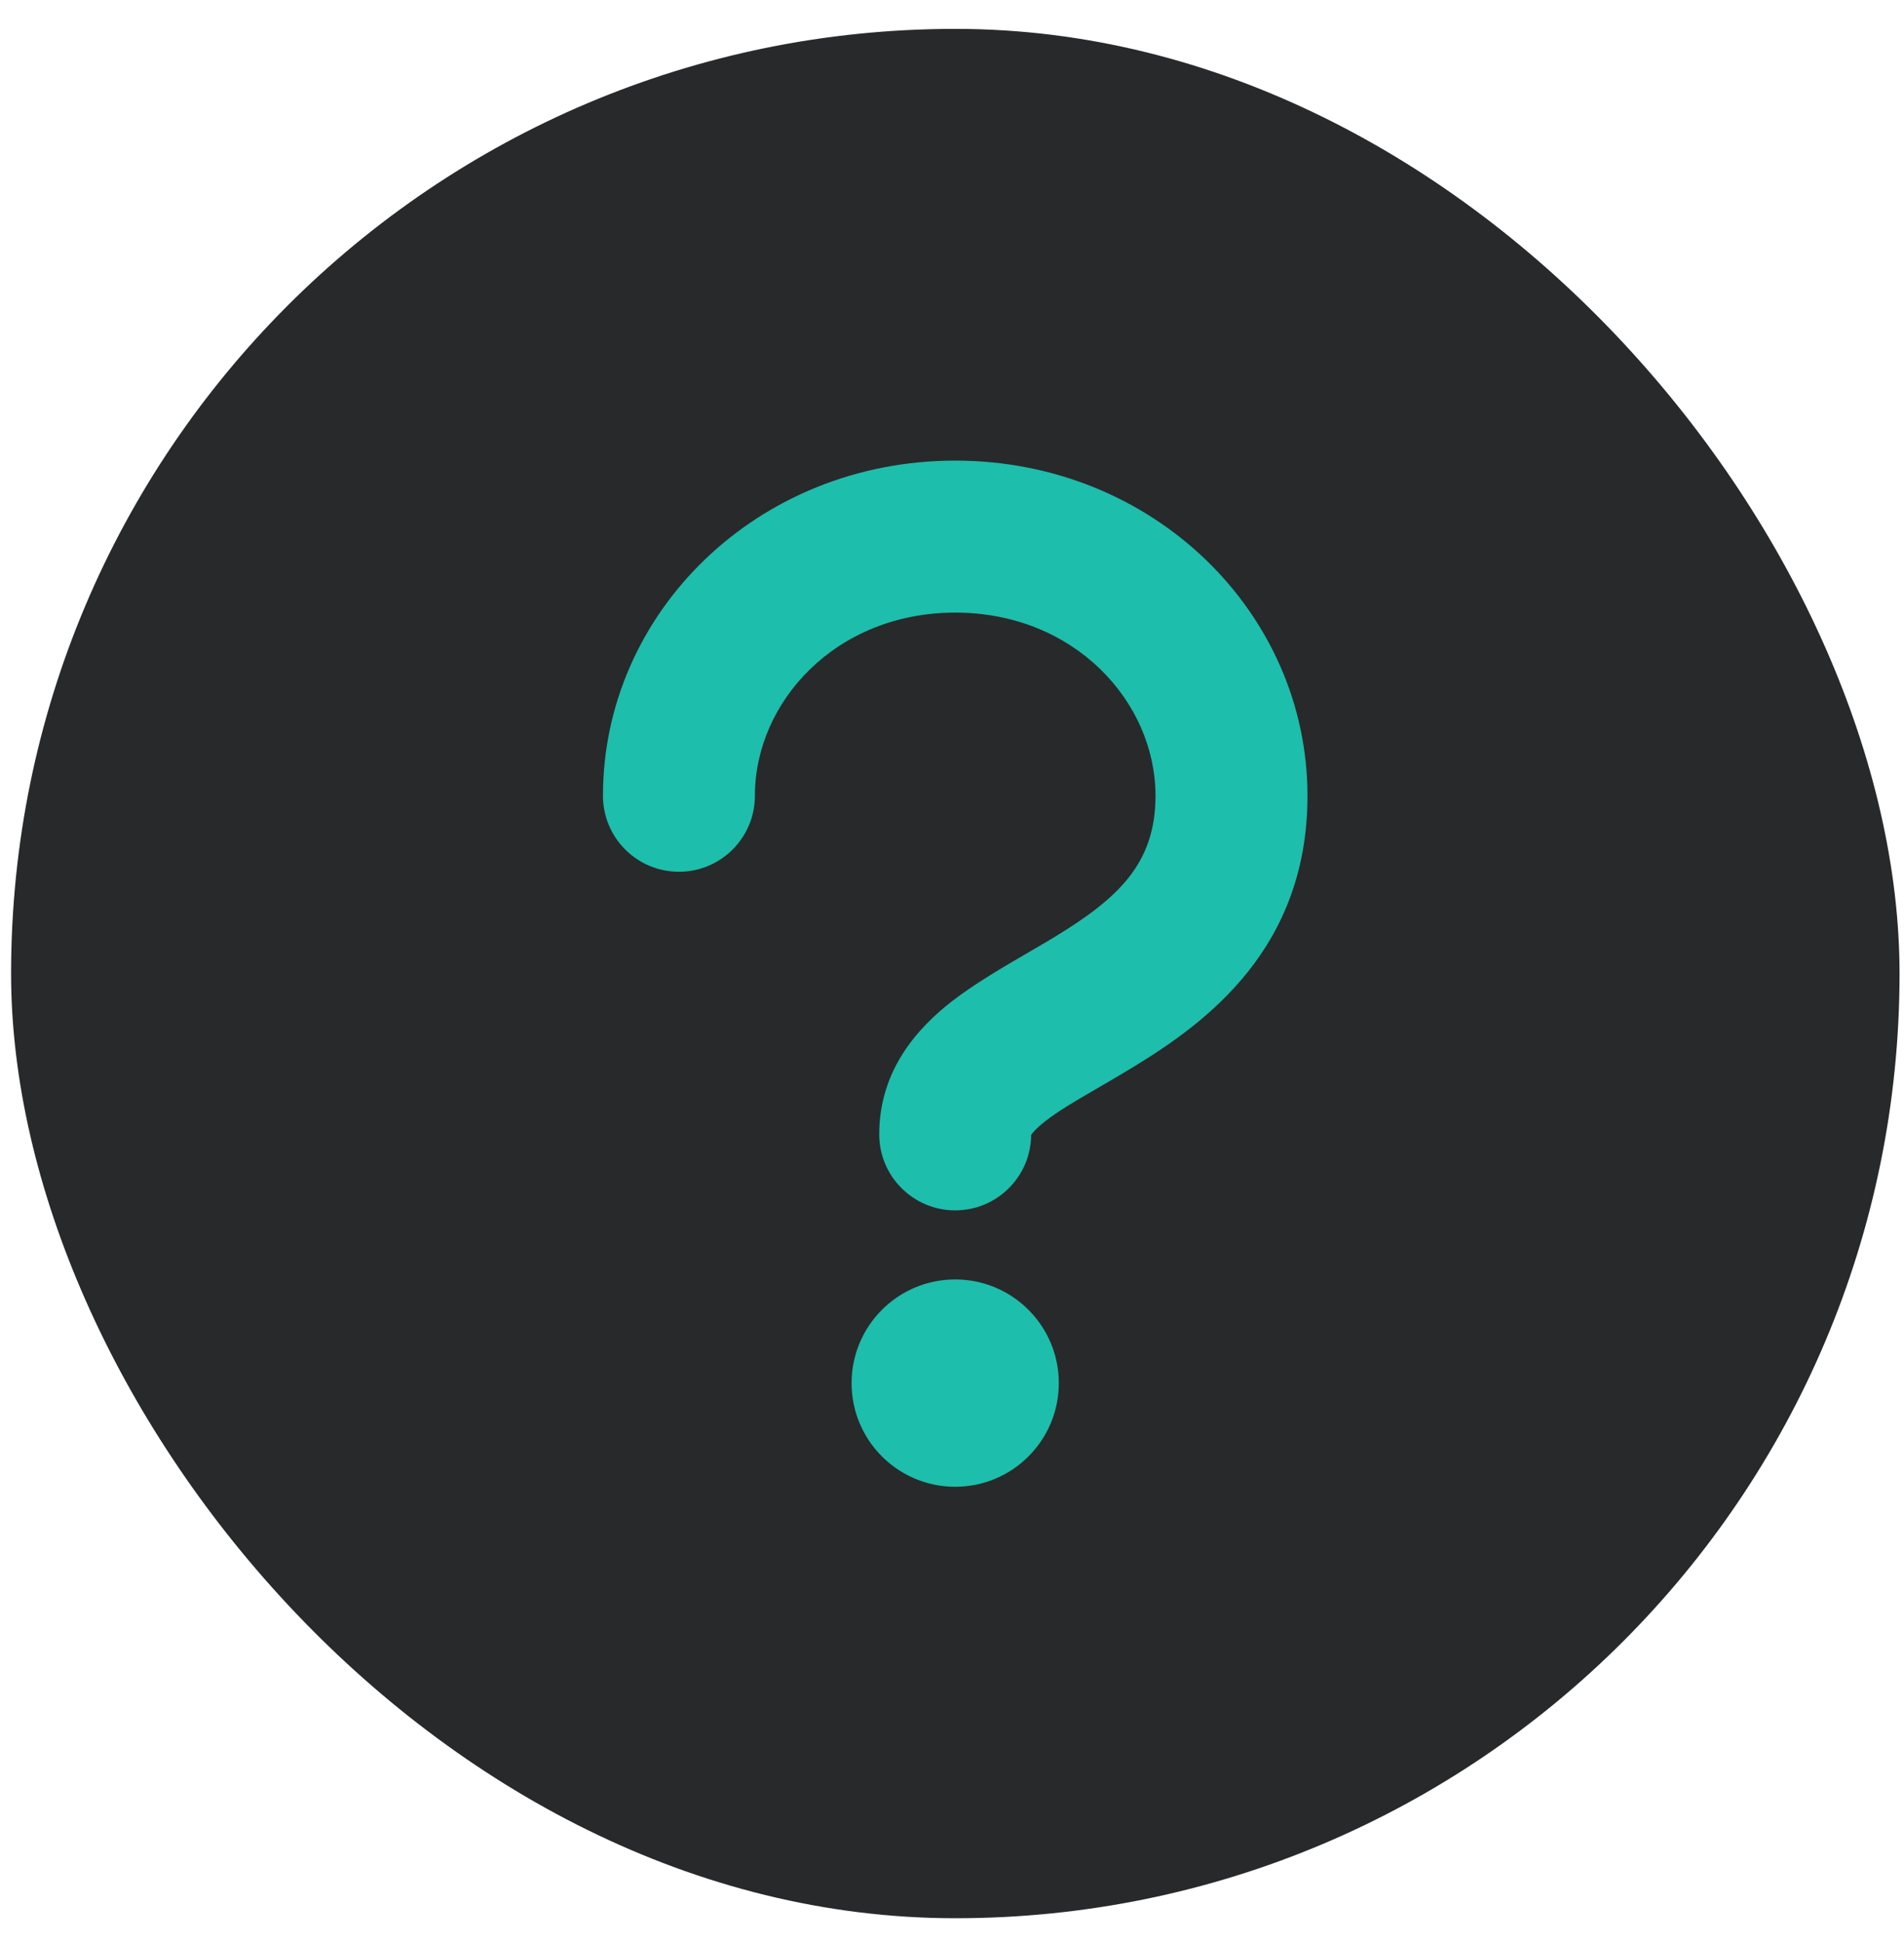
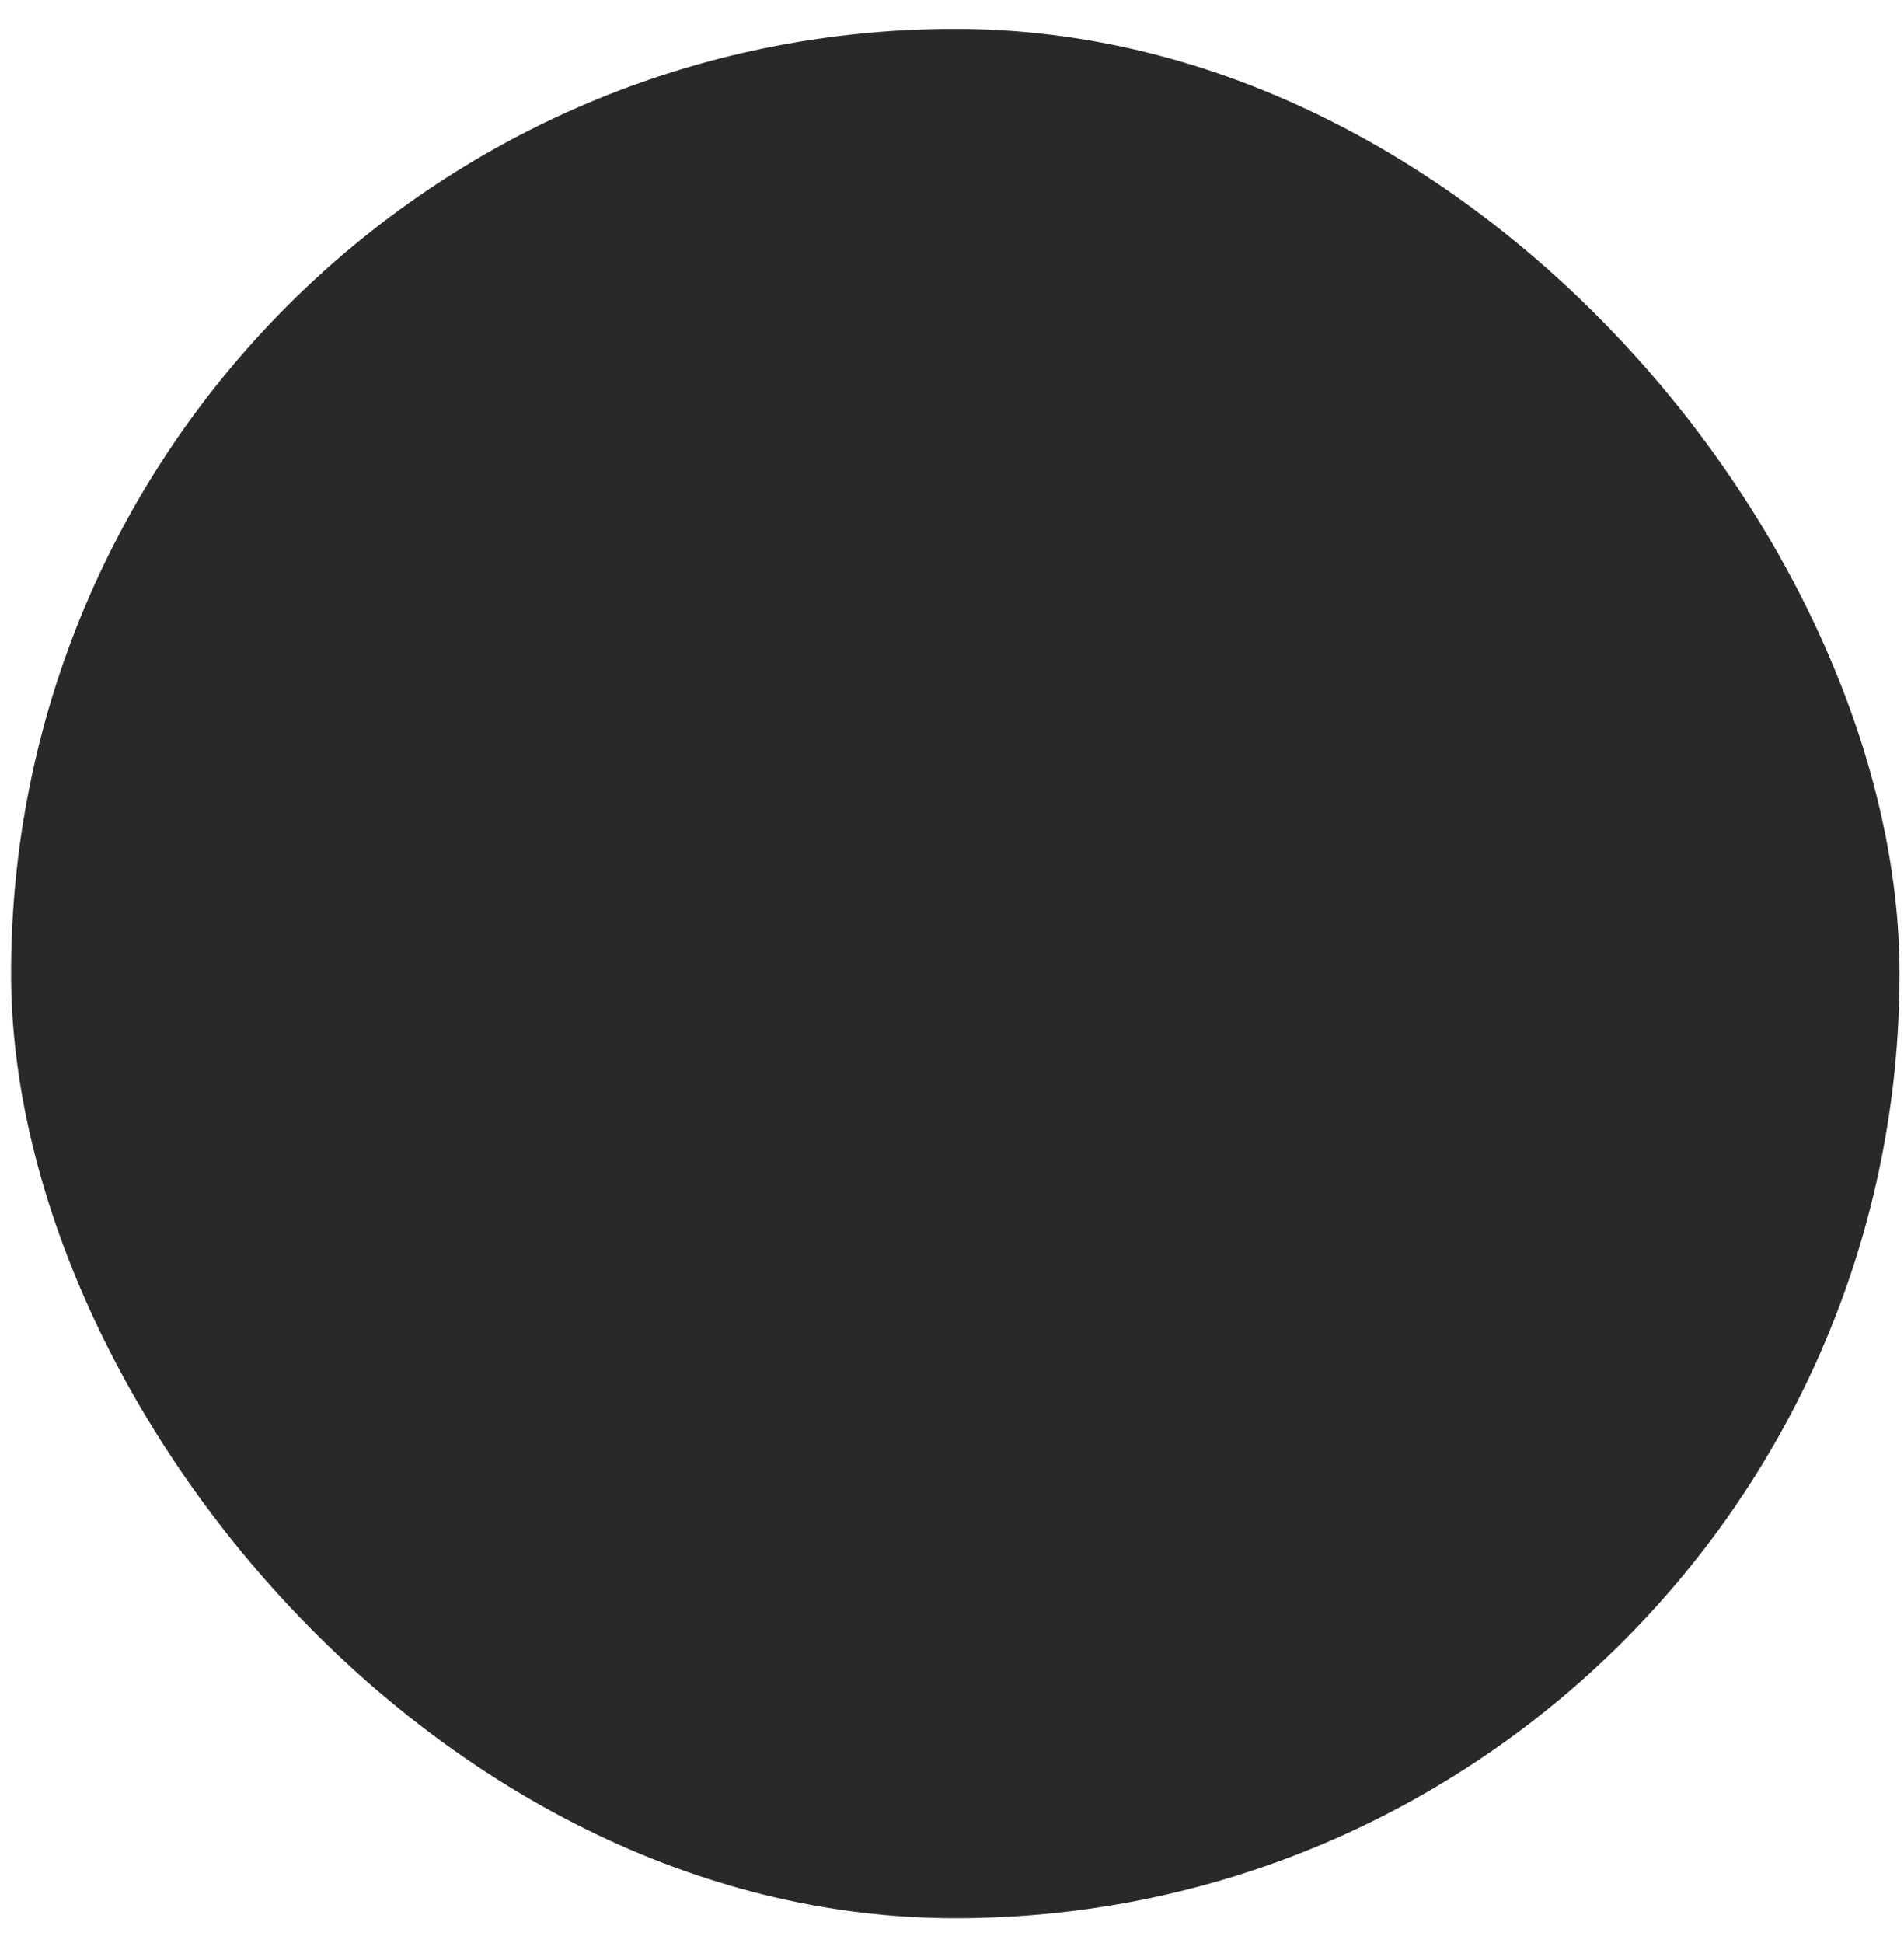
<svg xmlns="http://www.w3.org/2000/svg" width="50" height="51" viewBox="0 0 50 51" fill="none">
  <rect x="0.291" y="0.758" width="49.592" height="49.592" rx="24.796" fill="#28292B" />
-   <path d="M25.084 39.025C26.587 39.025 27.805 37.807 27.805 36.304C27.805 34.802 26.587 33.583 25.084 33.583C23.581 33.583 22.363 34.802 22.363 36.304C22.363 37.807 23.581 39.025 25.084 39.025Z" fill="#1DBEAB" />
-   <path d="M25.084 16.08C21.947 16.08 19.824 18.428 19.824 20.887C19.824 21.989 18.931 22.882 17.829 22.882C16.727 22.882 15.834 21.989 15.834 20.887C15.834 16.091 19.878 12.09 25.084 12.09C30.29 12.09 34.335 16.091 34.335 20.887C34.335 24.891 31.687 26.837 29.748 28.015C29.376 28.241 29.054 28.428 28.769 28.593L28.769 28.593L28.769 28.593C28.222 28.91 27.812 29.147 27.444 29.434C27.206 29.62 27.113 29.737 27.081 29.786L27.079 29.79C27.071 30.884 26.181 31.77 25.084 31.77C23.983 31.77 23.089 30.876 23.089 29.774C23.089 28.077 24.113 26.971 24.992 26.287C25.584 25.825 26.373 25.367 27.038 24.981L27.039 24.98C27.271 24.845 27.488 24.719 27.676 24.605C29.365 23.579 30.344 22.669 30.344 20.887C30.344 18.428 28.222 16.08 25.084 16.08Z" fill="#1DBEAB" />
</svg>